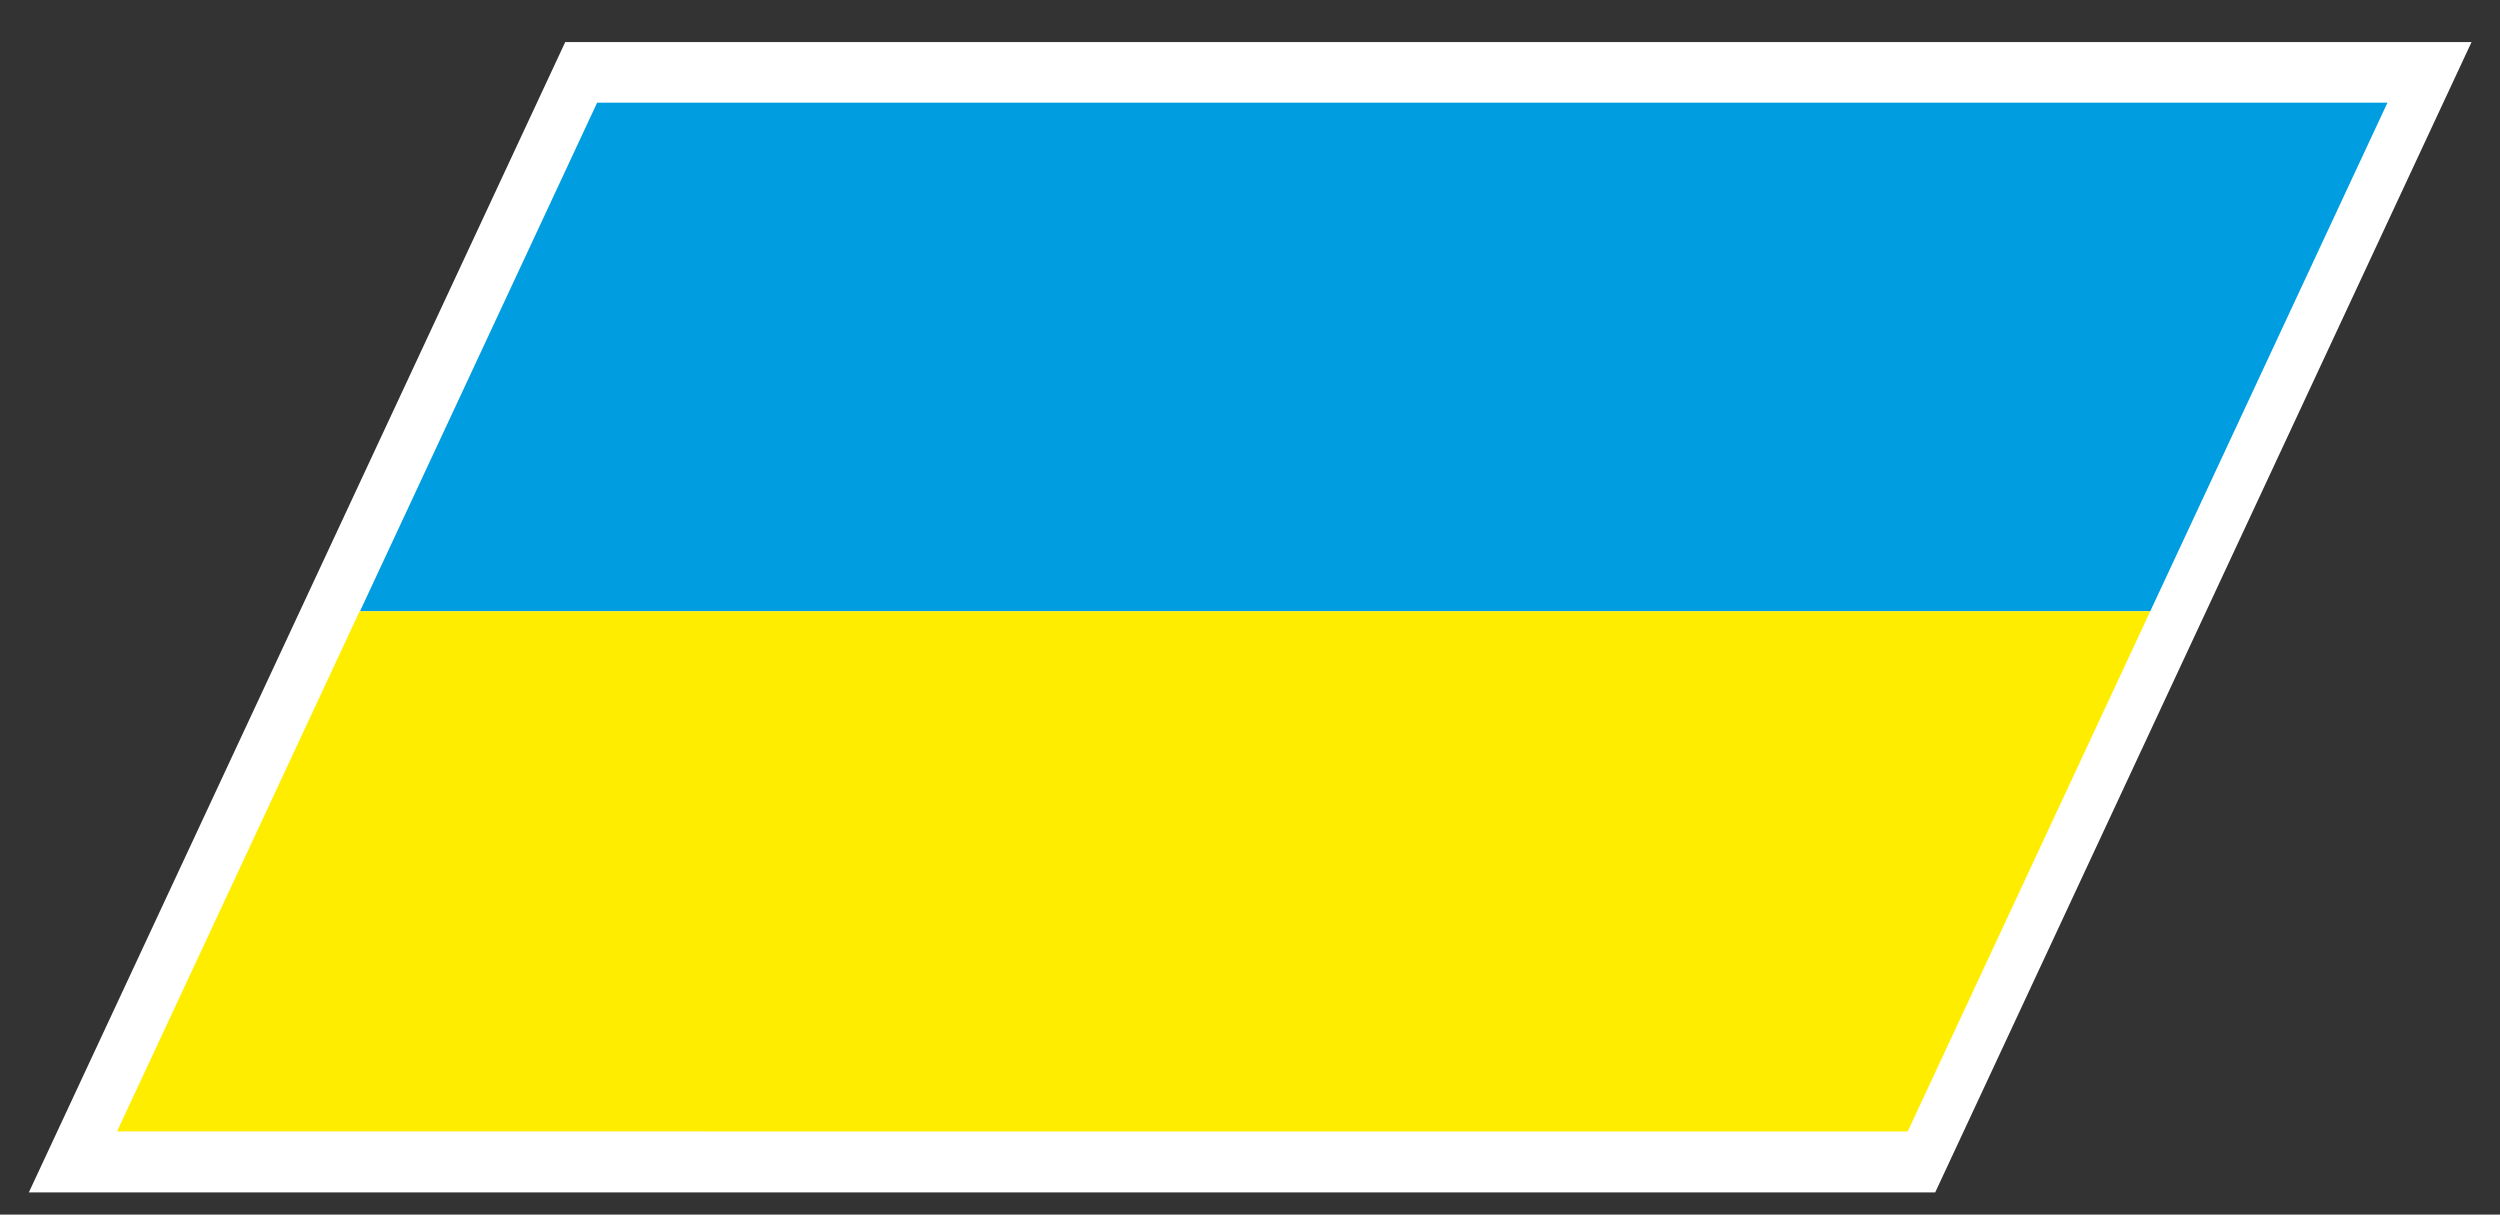
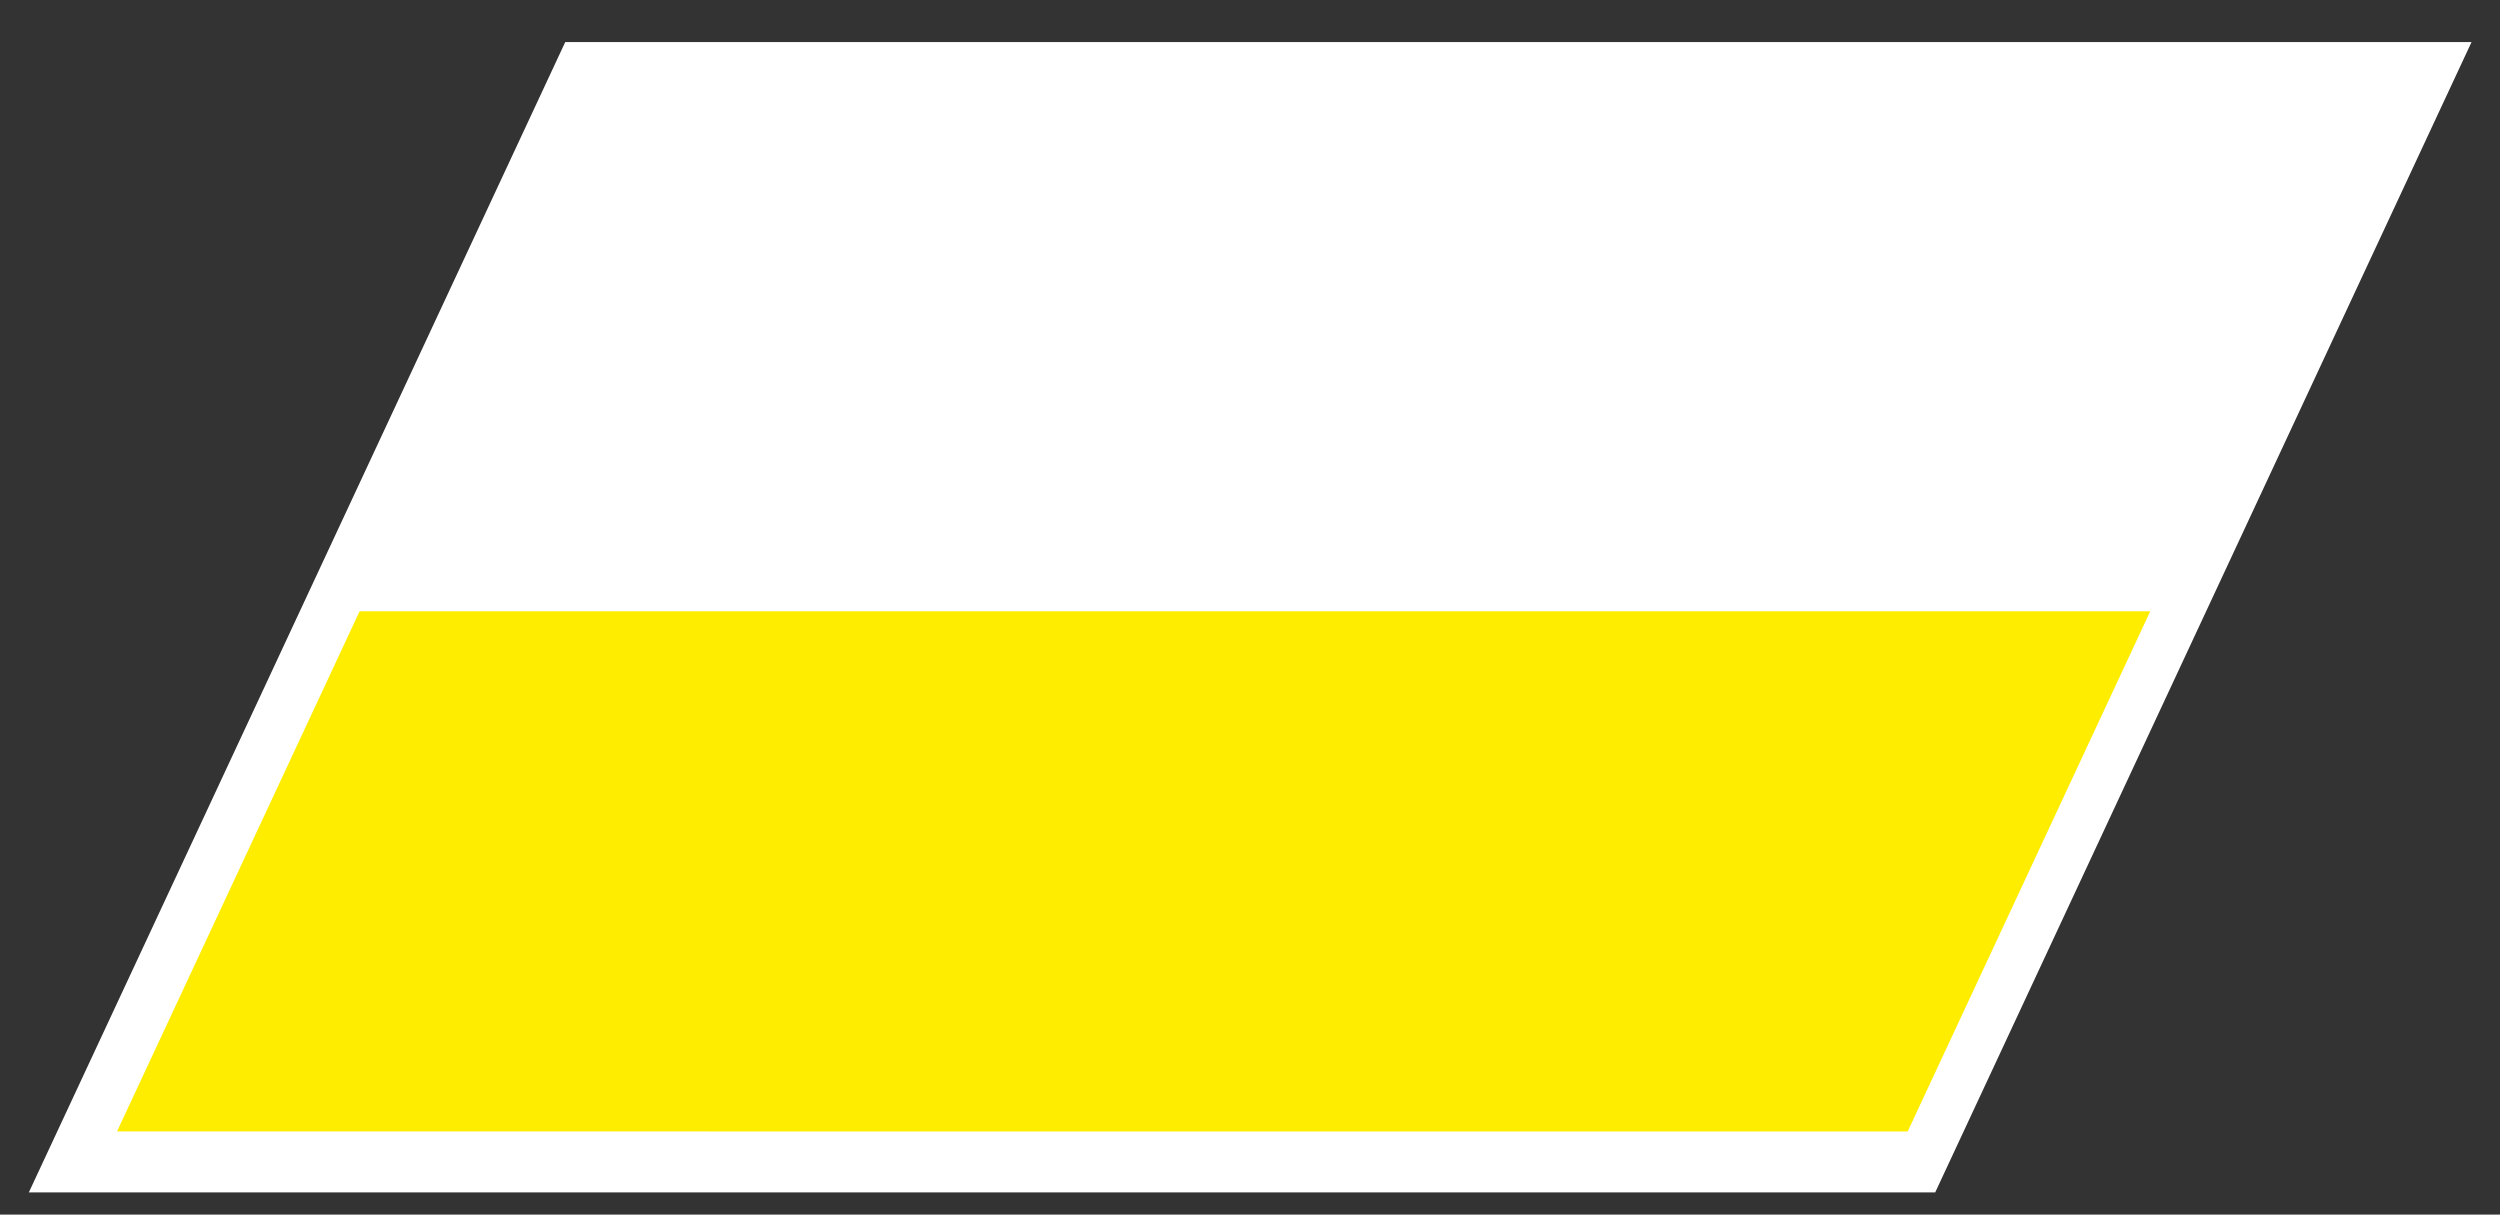
<svg xmlns="http://www.w3.org/2000/svg" width="52.51" height="25.512">
  <rect width="100%" height="100%" fill="#333333" stroke="none" />
  <path fill="#FFF" d="M11.872.884h40.04L40.647 25.045H.606z" />
-   <path fill="#009EE0" d="M12.542 2.157h37.604l-4.982 10.682H7.561z" />
  <path fill="#FFED00" d="M45.116 12.839H7.553L2.458 23.764l37.611.002 5.095-10.927z" />
</svg>